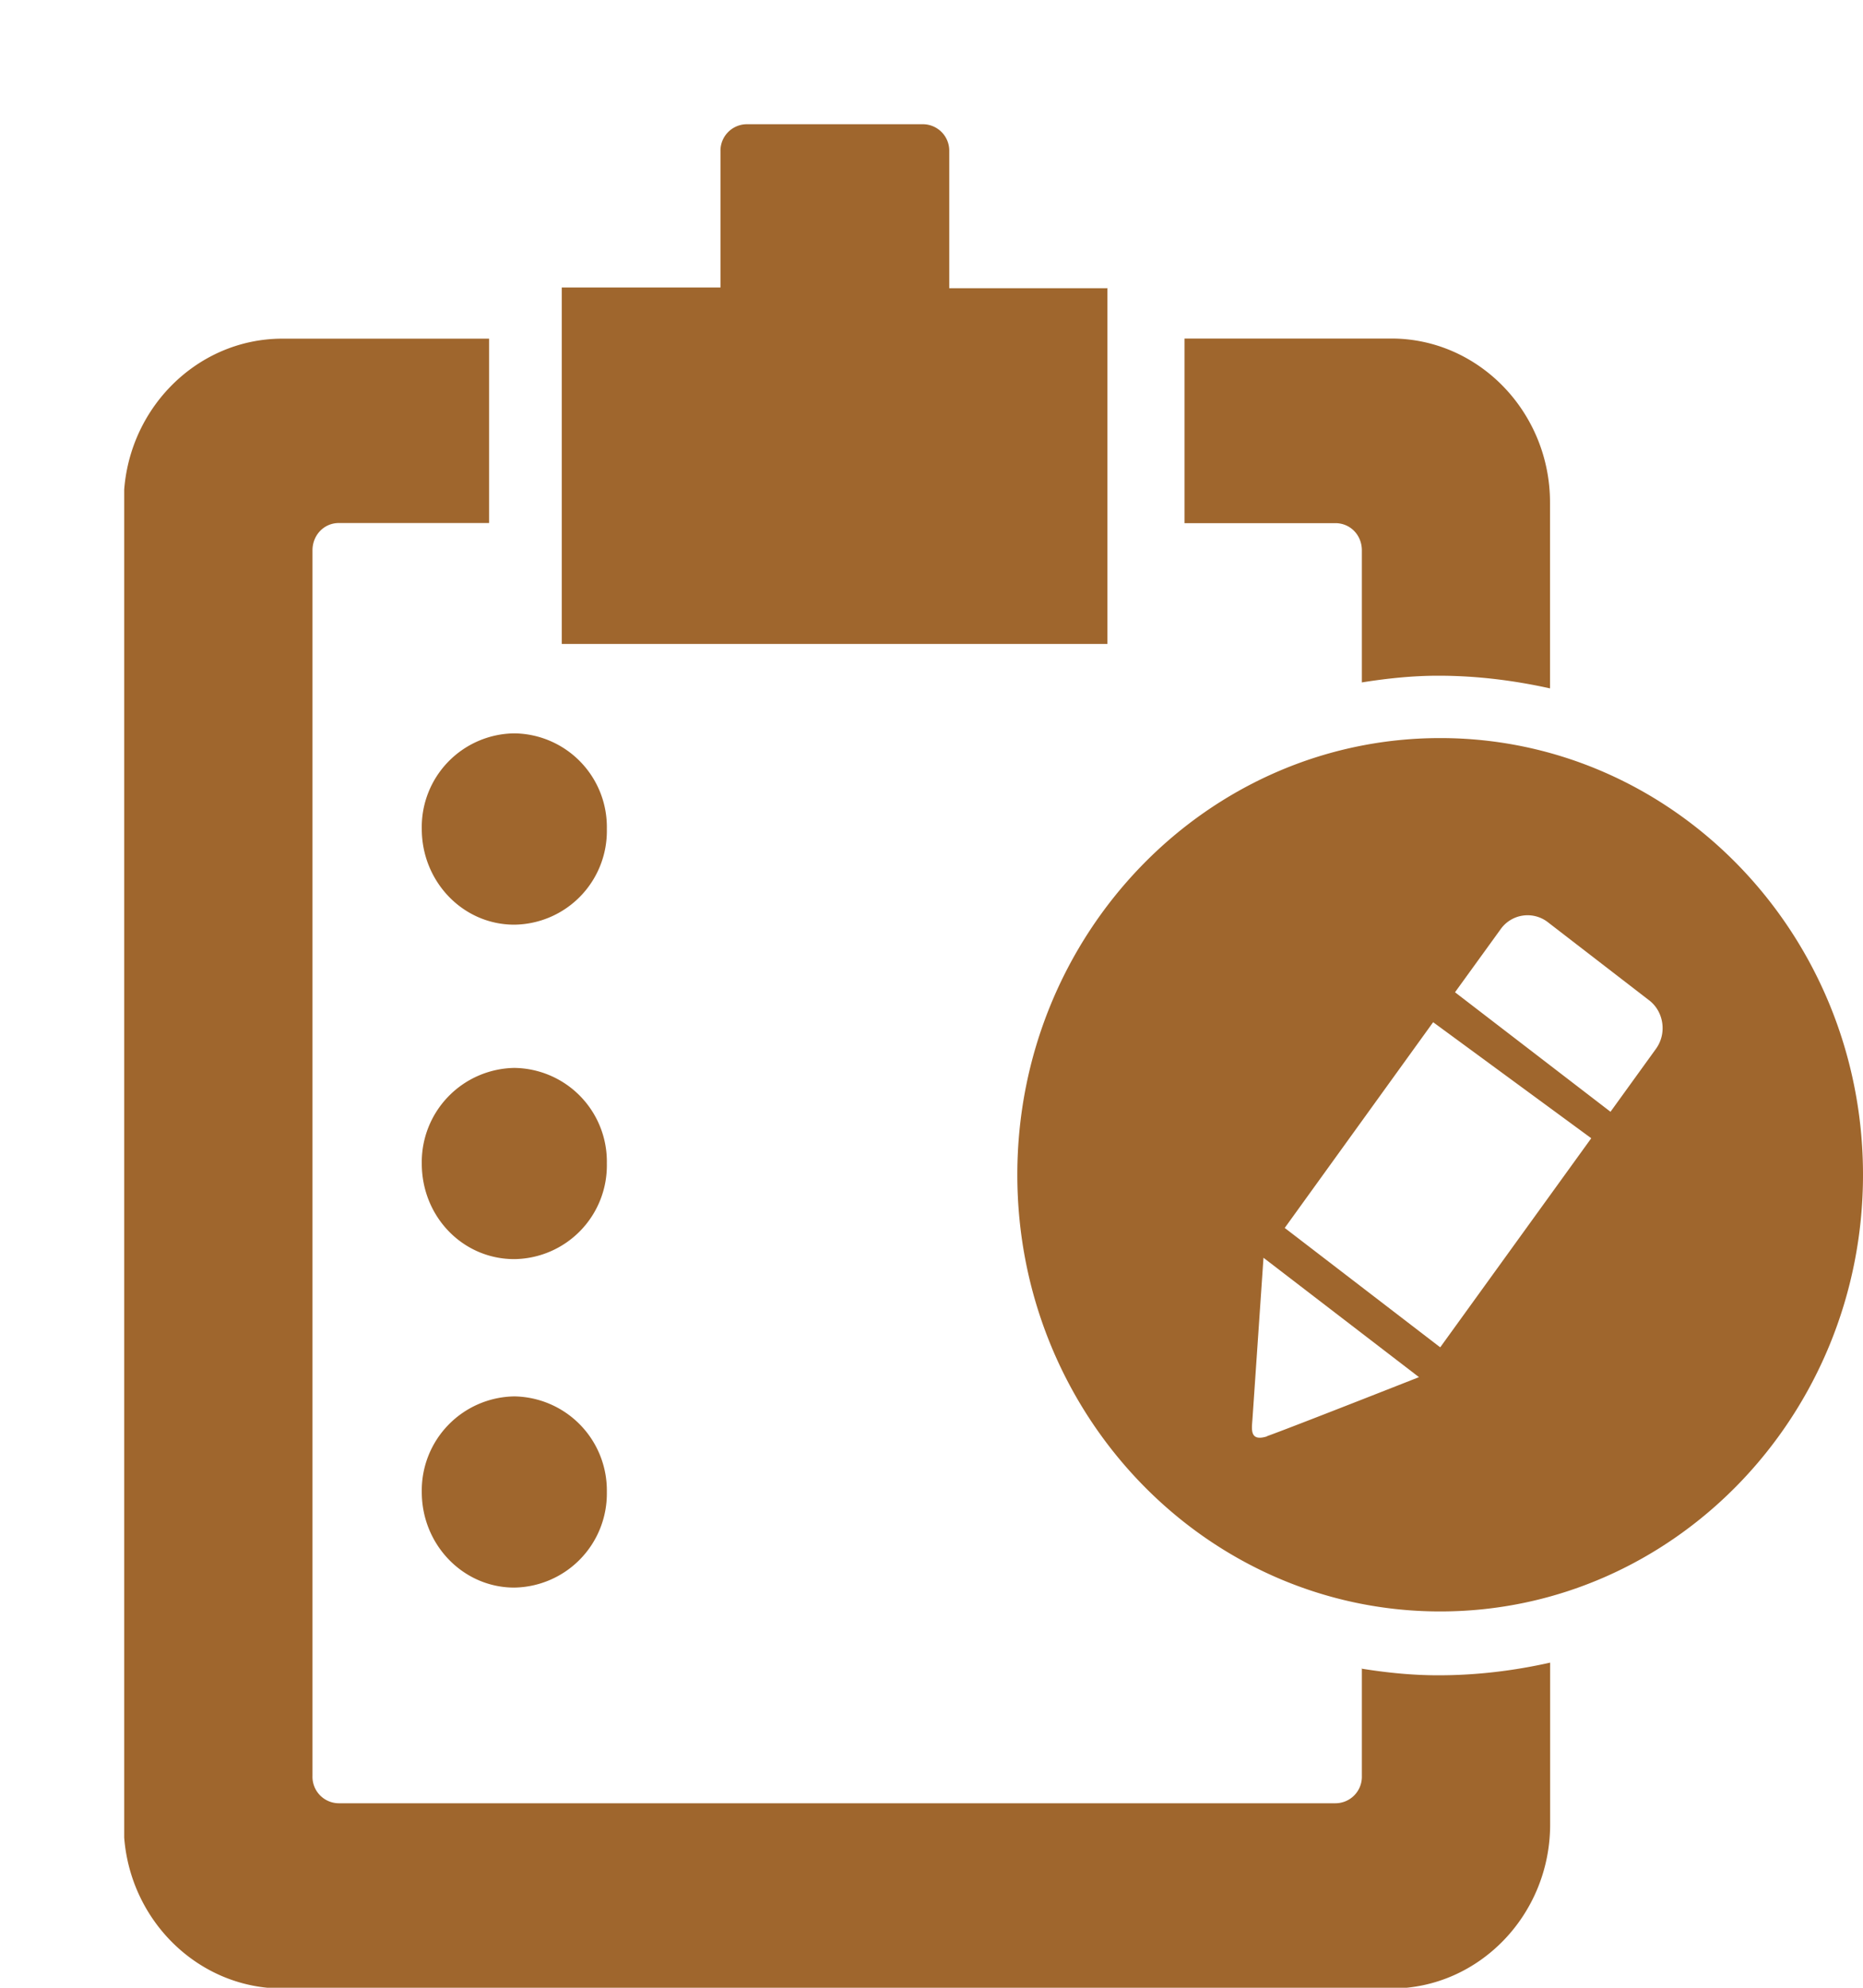
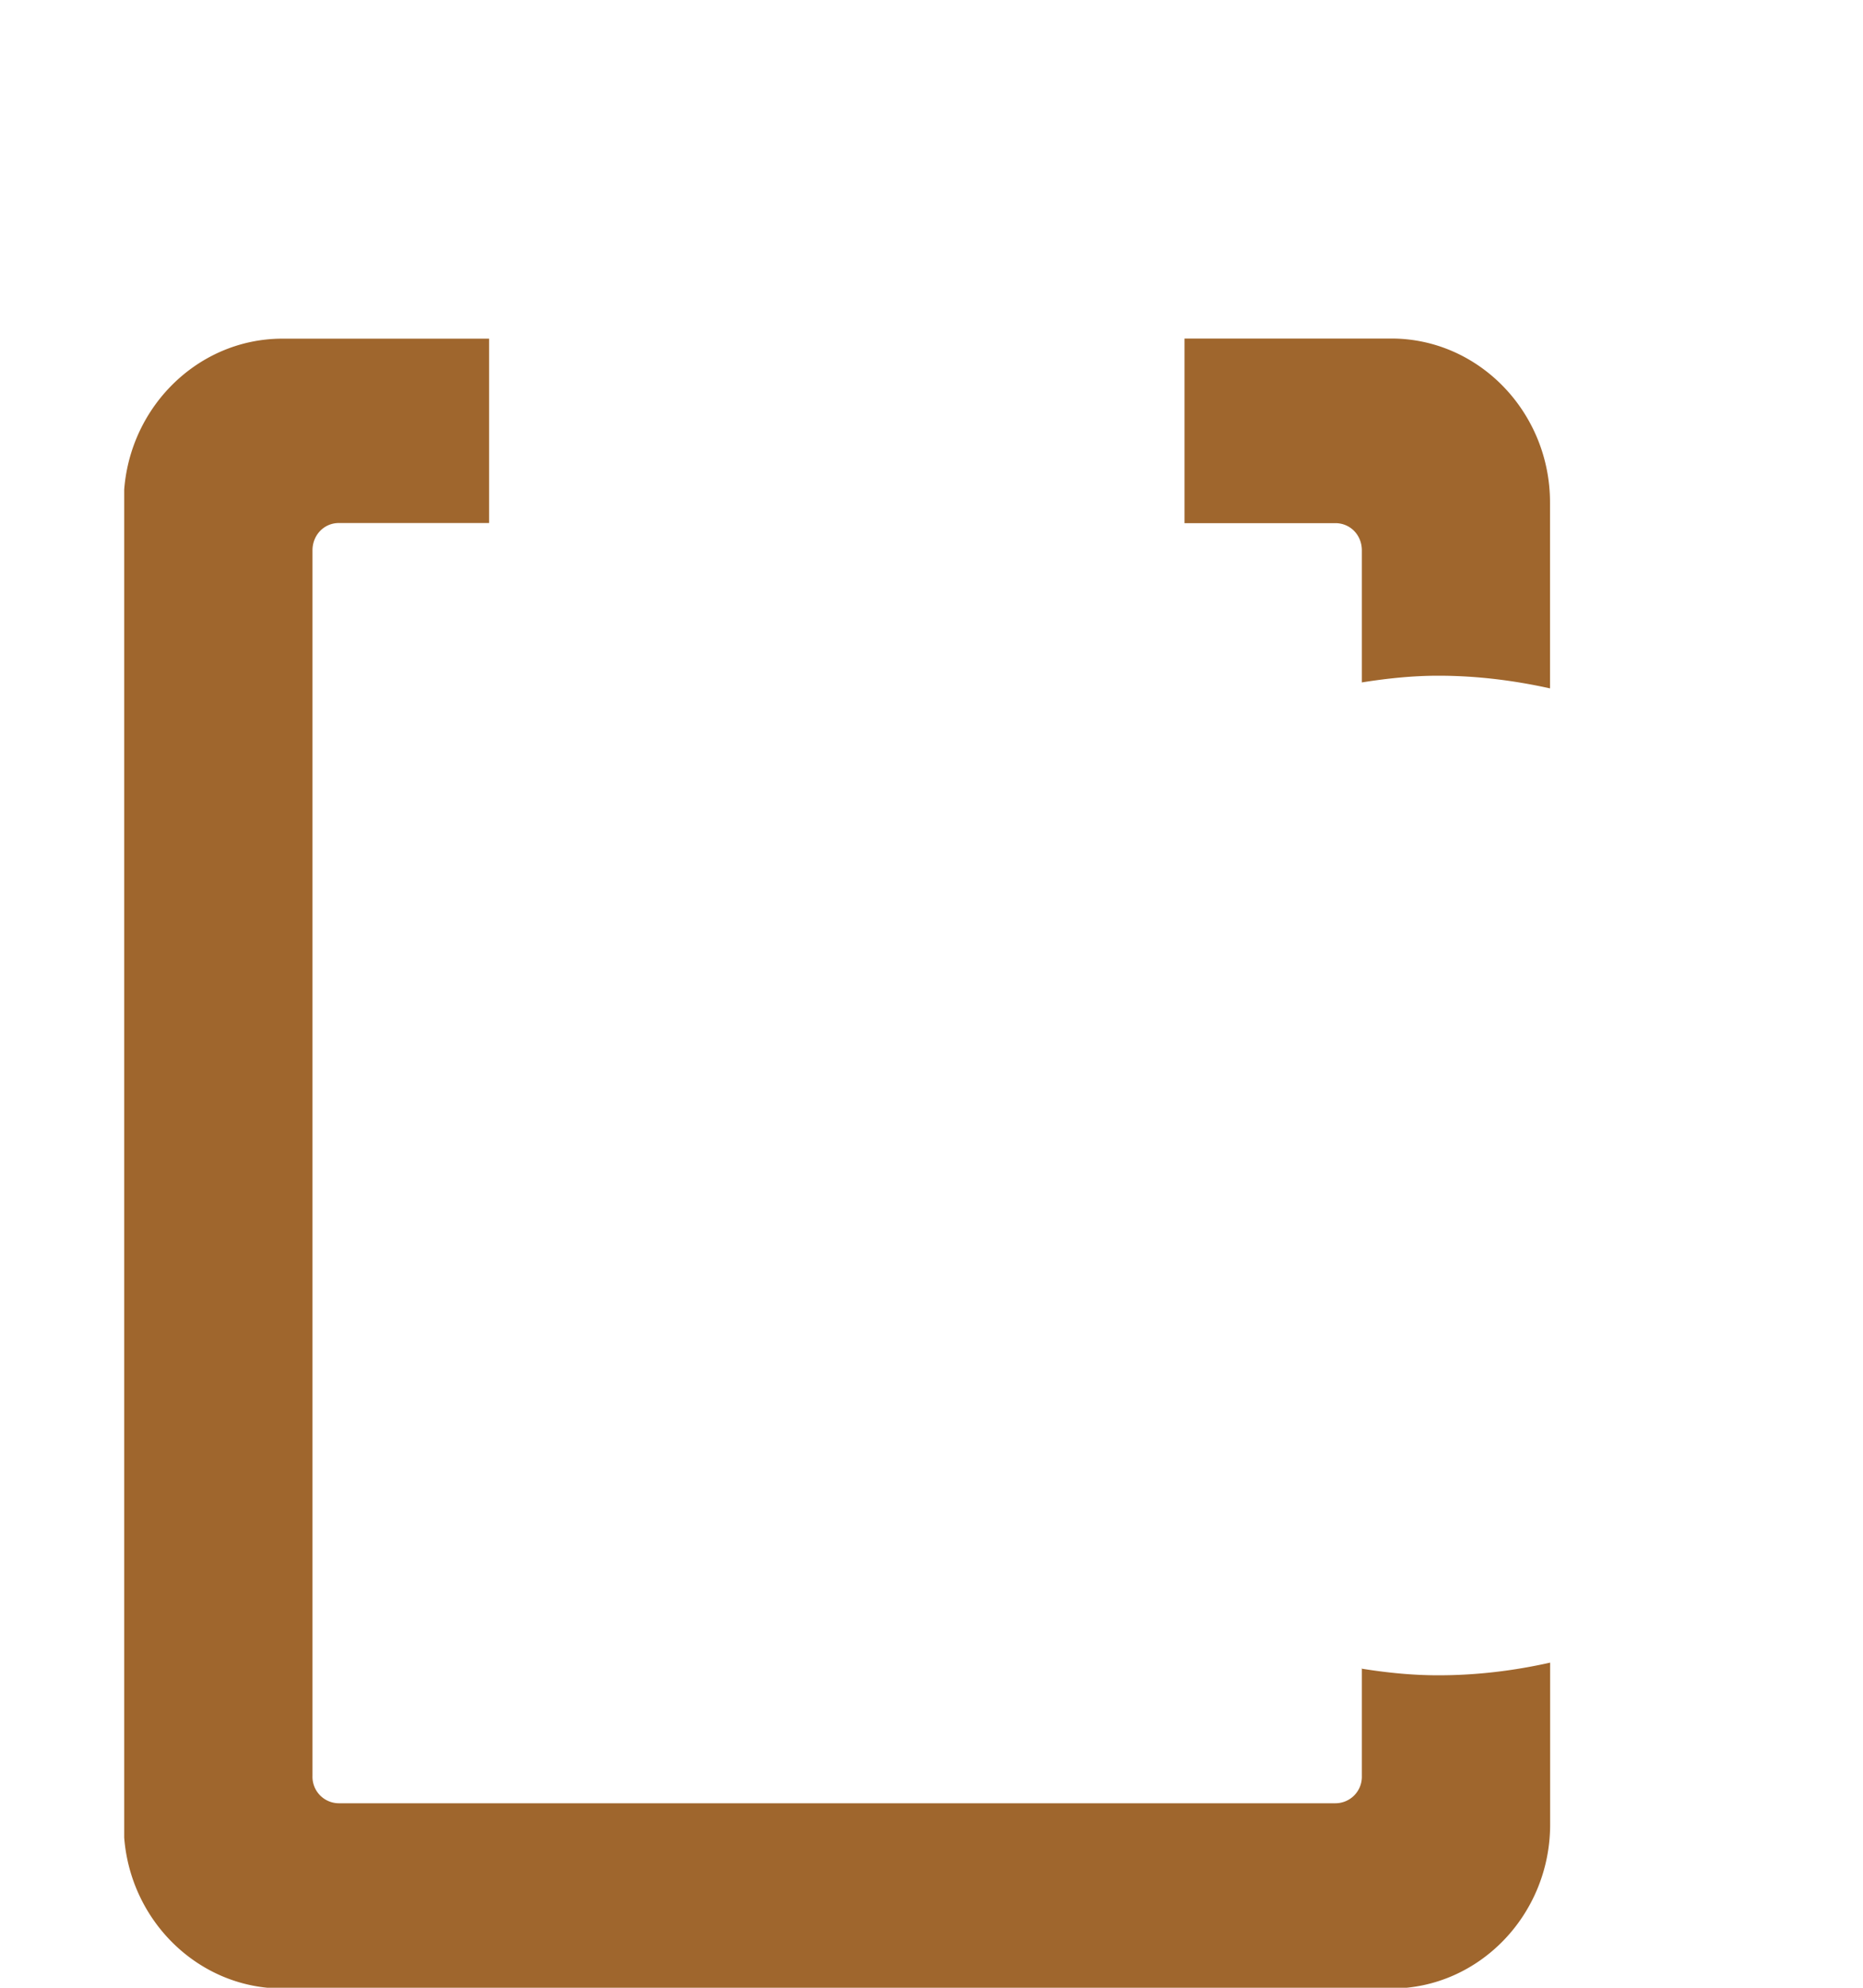
<svg xmlns="http://www.w3.org/2000/svg" width="15" height="16" fill="none">
  <g fill="#9F662D" clip-path="url(#clip0_4952_164)">
    <path d="M10.965 4.43v1.063c.201-.032.408-.054.615-.054.31 0 .61.038.9.102V4.045c0-.727-.574-1.32-1.277-1.32H9.537v1.486h1.215c.12 0 .213.096.213.219ZM10.965 13.425v.871a.213.213 0 0 1-.213.219H2.728a.213.213 0 0 1-.212-.219V4.43c0-.123.093-.22.212-.22h1.21V2.726H2.274c-.704 0-1.278.593-1.278 1.32v10.64c0 .727.574 1.32 1.278 1.32h8.93c.703 0 1.277-.593 1.277-1.32v-1.303c-.29.065-.59.102-.9.102-.212 0-.414-.021-.615-.053v-.006Z" />
-     <path d="M8.921 2.32H7.643V1.218A.213.213 0 0 0 7.431 1H6.013a.213.213 0 0 0-.212.219v1.095H4.523v2.869h4.393V2.319h.005ZM3.396 6.673c0 .422.33.77.745.77a.754.754 0 0 0 .745-.77.754.754 0 0 0-.745-.77.754.754 0 0 0-.745.77ZM4.14 8.596a.758.758 0 0 0-.744.77c0 .427.33.769.745.769a.754.754 0 0 0 .745-.77.754.754 0 0 0-.745-.769ZM4.14 12.779a.757.757 0 0 0 .746-.77.757.757 0 0 0-.745-.769.757.757 0 0 0-.745.77c0 .424.333.769.745.769ZM11.596 5.941c-1.878 0-3.405 1.576-3.405 3.515 0 1.94 1.527 3.515 3.405 3.515S15 11.395 15 9.456s-1.526-3.515-3.404-3.515Zm-1.392 5.62c-.15.048-.124-.064-.119-.15l.088-1.287 1.252.961s-1.045.412-1.226.476h.005Zm1.392-.716-1.252-.961 1.195-1.656 1.273.934-1.216 1.683Zm1.738-2.404-.367.508-1.252-.962.367-.507a.266.266 0 0 1 .378-.059l.817.63c.12.091.145.267.057.39Z" />
  </g>
  <defs>
    <clipPath id="clip0_4952_164">
      <path fill="#fff" d="M1 1h14v15H1z" />
    </clipPath>
  </defs>
</svg>